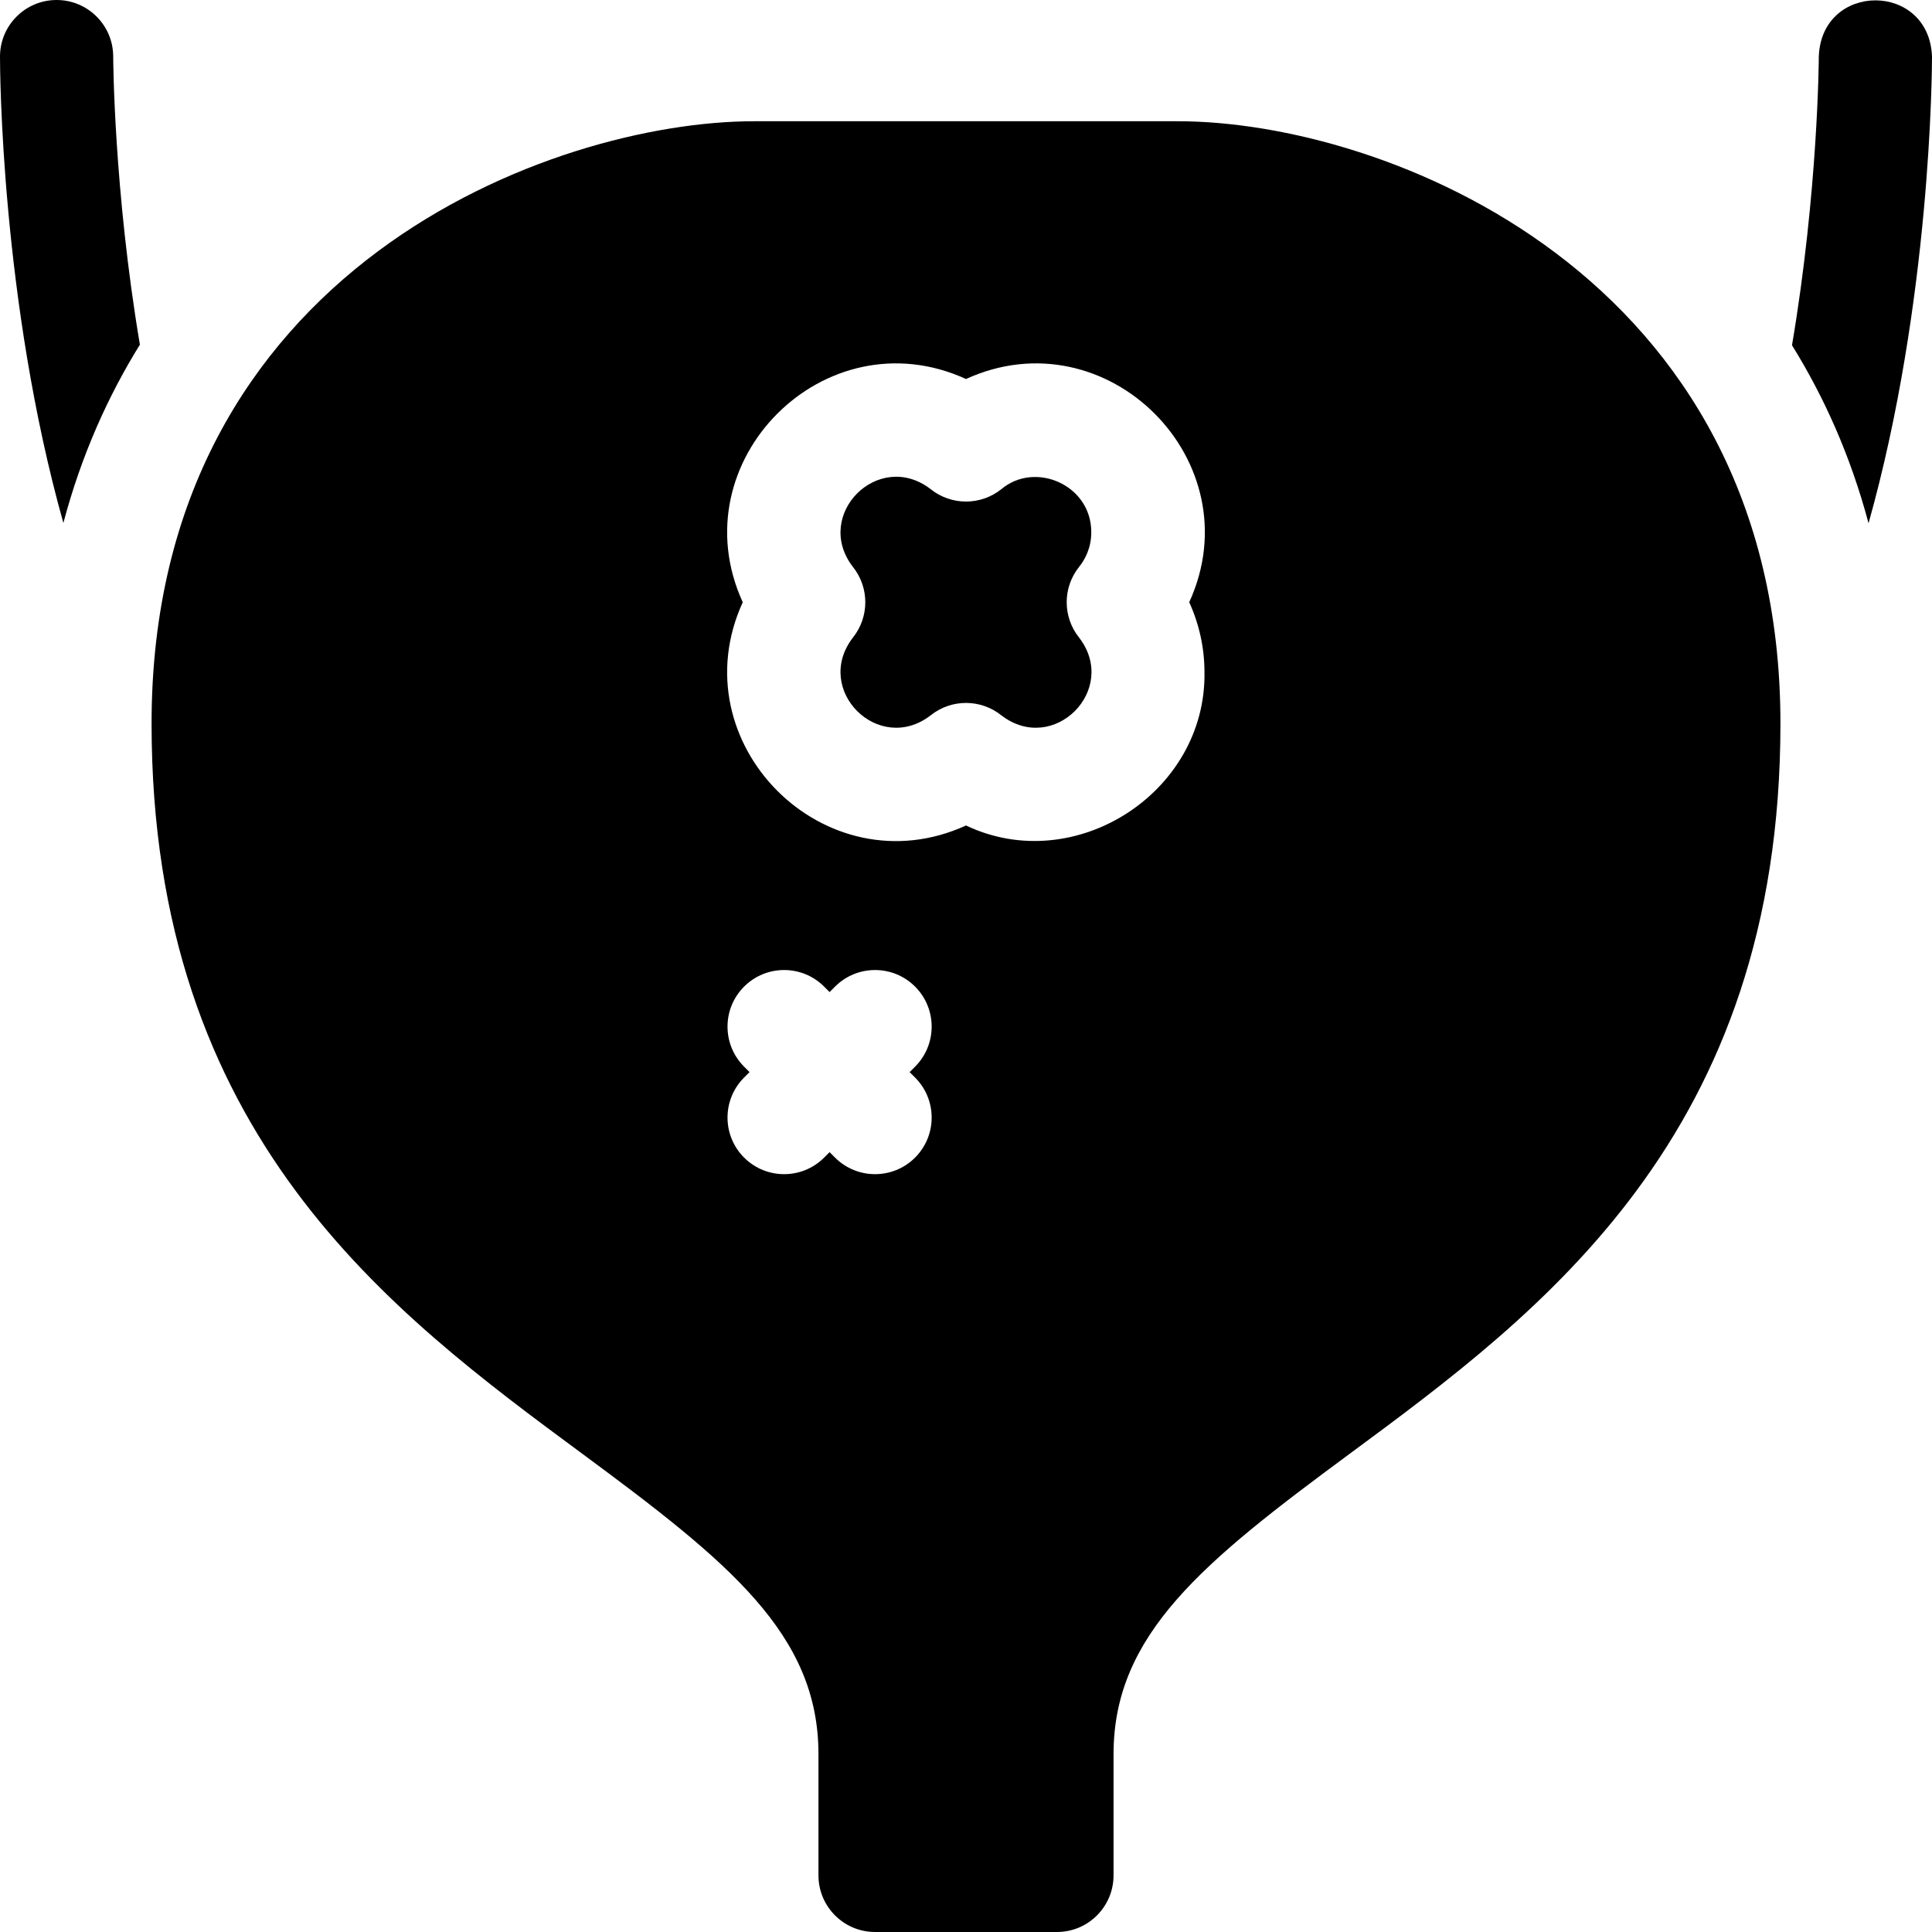
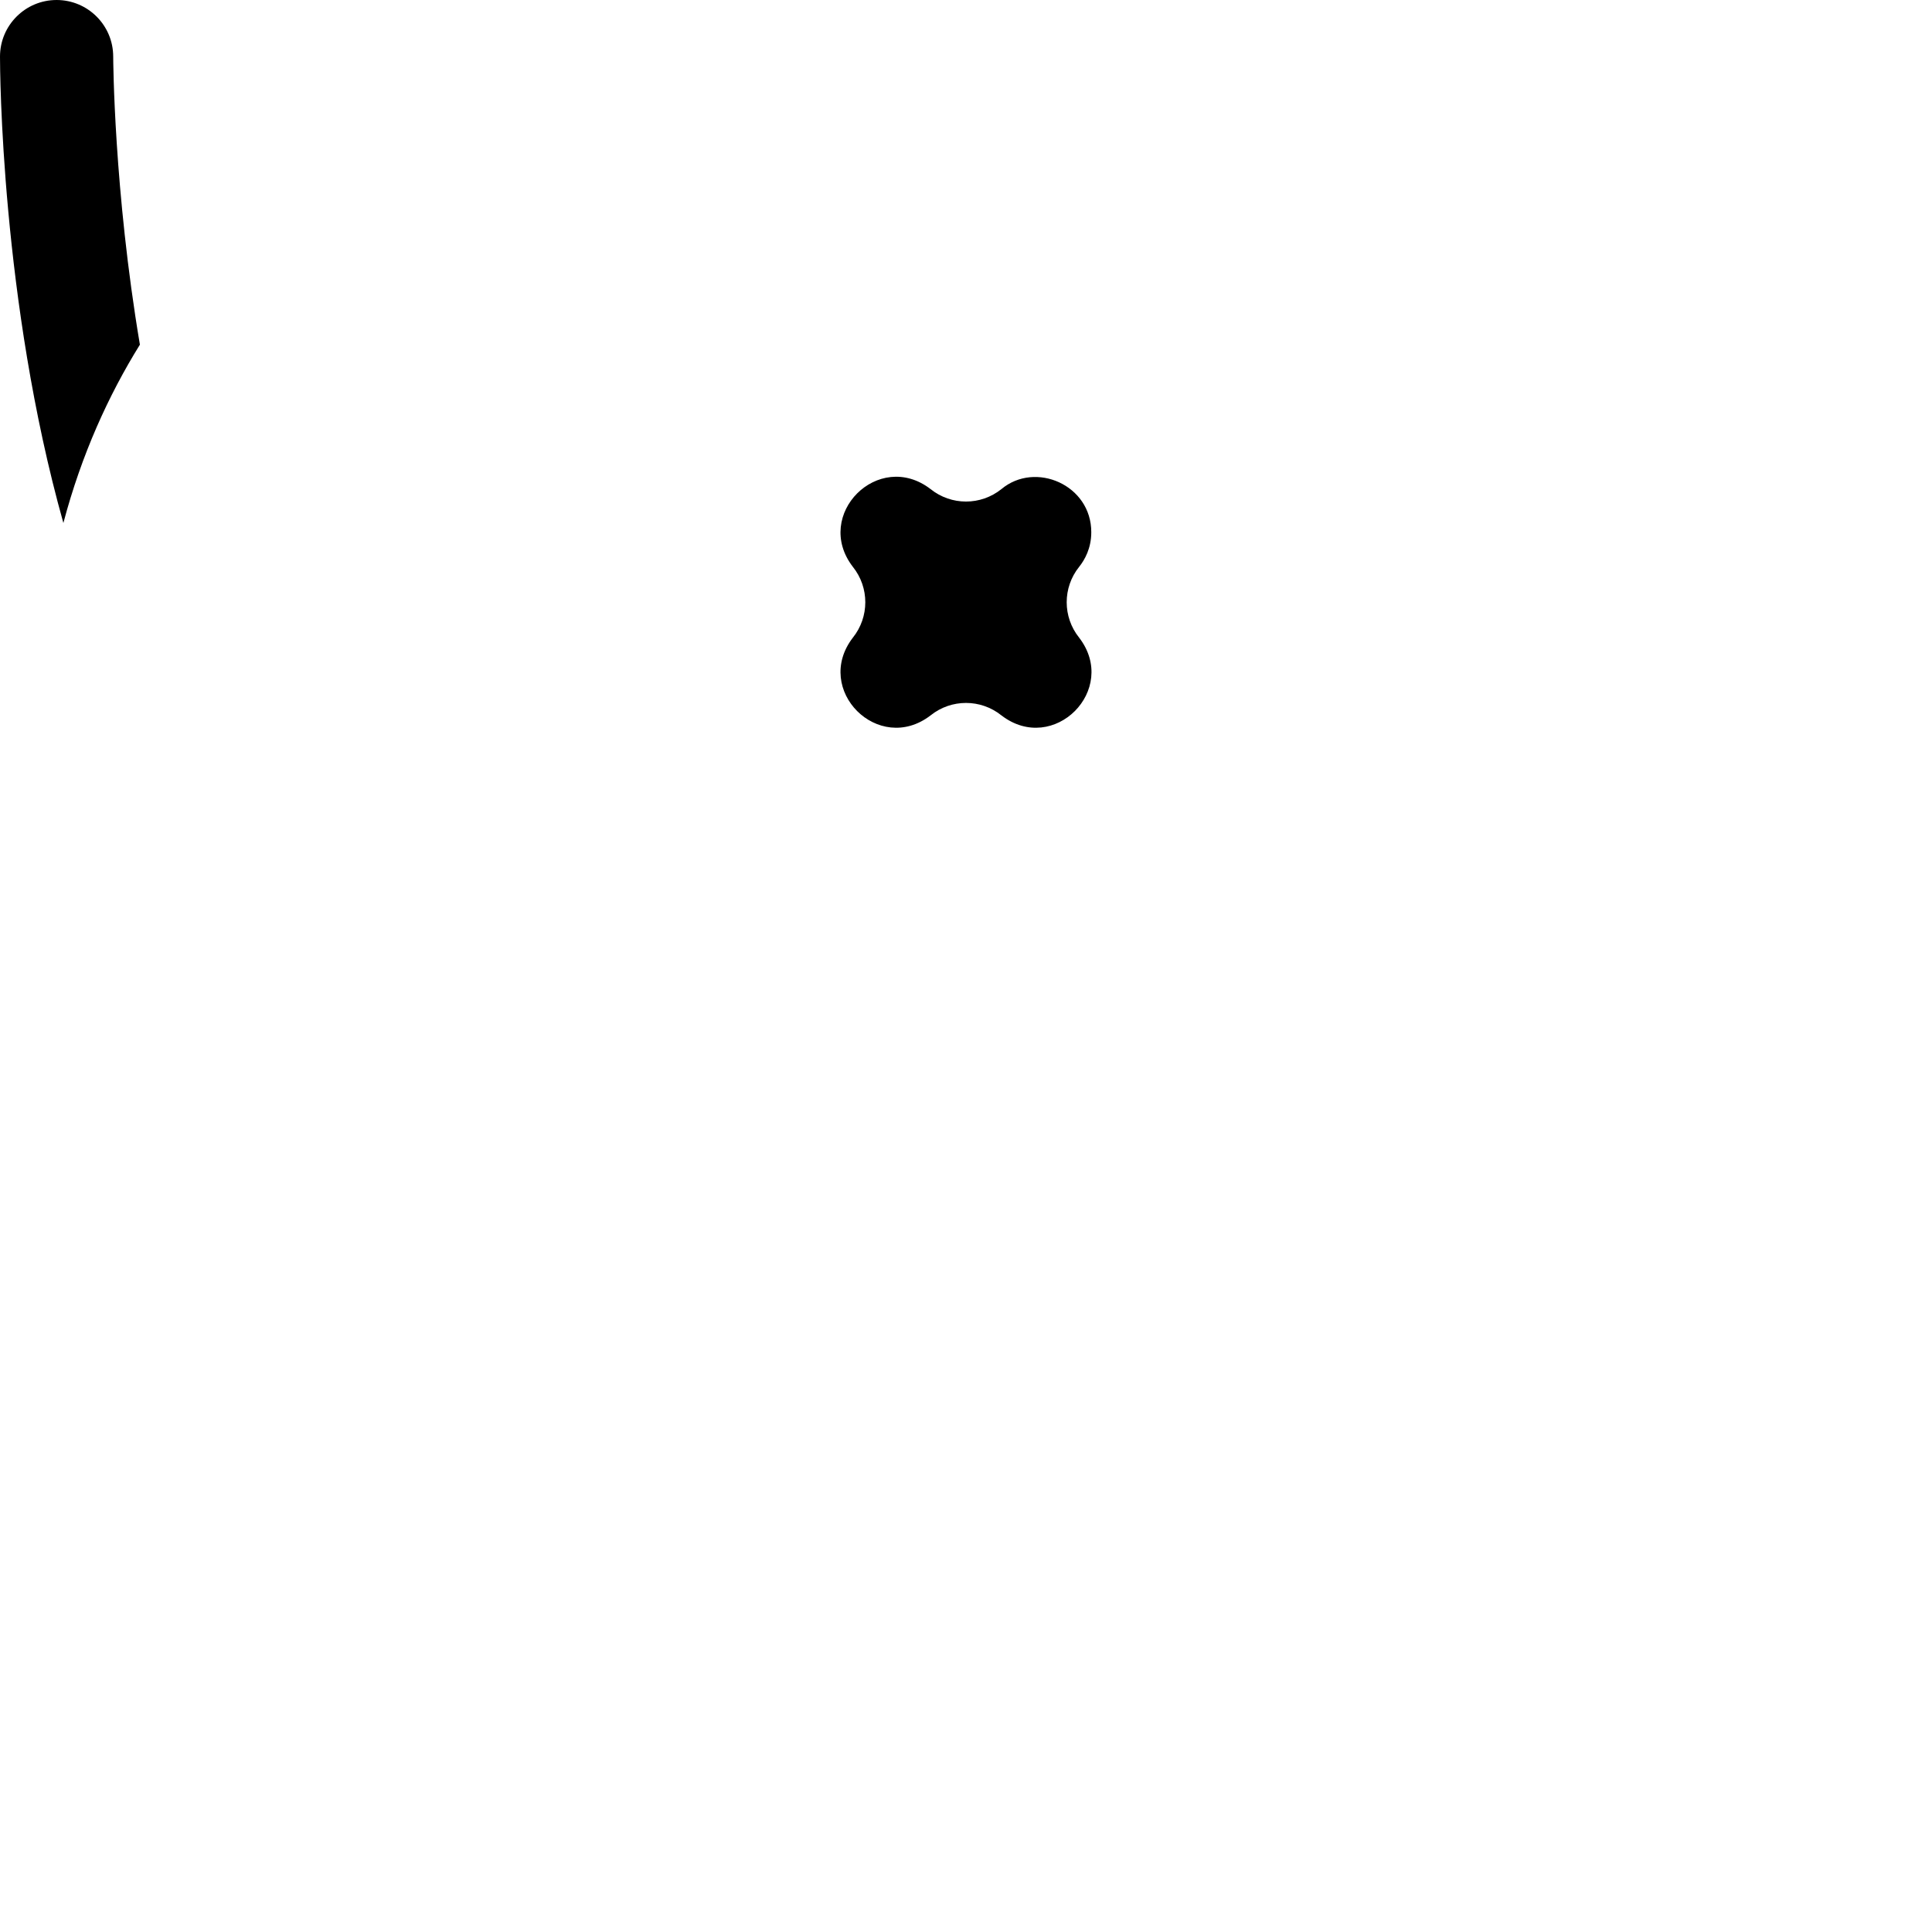
<svg xmlns="http://www.w3.org/2000/svg" id="Capa_1" enable-background="new 0 0 512 512" height="512" viewBox="0 0 512 512" width="512">
  <g>
    <path d="m289.2 141.059c.033-12.553-14.832-18.943-23.815-11.443-5.484 4.399-13.287 4.399-18.771 0-13.794-10.611-31.208 6.784-20.607 20.587 4.411 5.488 4.411 13.307 0 18.795-10.599 13.806 6.811 31.187 20.596 20.596 5.491-4.414 13.309-4.409 18.795 0 13.813 10.598 31.194-6.815 20.587-20.608-4.398-5.484-4.398-13.287 0-18.771 1.466-1.829 3.215-4.902 3.215-9.156z" />
    <g>
-       <path d="m512 15c-.738-19.878-29.262-19.867-30-.005 0 .613-.167 35.5-7.101 76.503 8.334 13.422 15.46 29.052 20.284 47.172 16.556-58.927 16.817-120.183 16.817-123.67z" />
      <path d="m30 14.995c-.003-8.282-6.718-14.995-15-14.995-8.284 0-15 6.716-15 15 0 3.485.261 64.69 16.795 123.592 4.817-18.16 11.94-33.813 20.279-47.252-6.908-40.934-7.074-75.733-7.074-76.345z" />
    </g>
-     <path d="m312.233 32.133h-112.466c-52.918 0-159.6 38.776-159.6 159.6 0 109.225 63.342 156.006 114.238 193.596 38.747 28.617 62.495 47.768 62.495 79.538v32.133c0 8.284 6.716 15 15 15h48.2c8.284 0 15-6.716 15-15v-32.133c0-31.77 23.748-50.921 62.495-79.538 50.896-37.589 114.238-84.371 114.238-193.596 0-119.458-105.32-159.6-159.6-159.6zm-69.726 253.427c5.858 5.858 5.858 15.355 0 21.213-5.856 5.856-15.354 5.86-21.213 0l-1.444-1.444-1.444 1.444c-5.857 5.856-15.354 5.859-21.213 0-5.858-5.858-5.858-15.355 0-21.213l1.443-1.443-1.443-1.443c-5.858-5.858-5.858-15.355 0-21.213 5.857-5.857 15.355-5.858 21.213 0l1.444 1.444 1.444-1.444c5.857-5.856 15.355-5.858 21.213 0s5.858 15.355 0 21.213l-1.443 1.443zm76.693-107.419c.503 31.937-34.409 54.336-63.2 40.622-37.355 17.072-76.231-21.826-59.163-59.163-17.072-37.352 21.827-76.236 59.163-59.16 37.352-17.08 76.235 21.825 59.16 59.16 2.639 5.789 4.04 12.125 4.04 18.541z" />
  </g>
</svg>